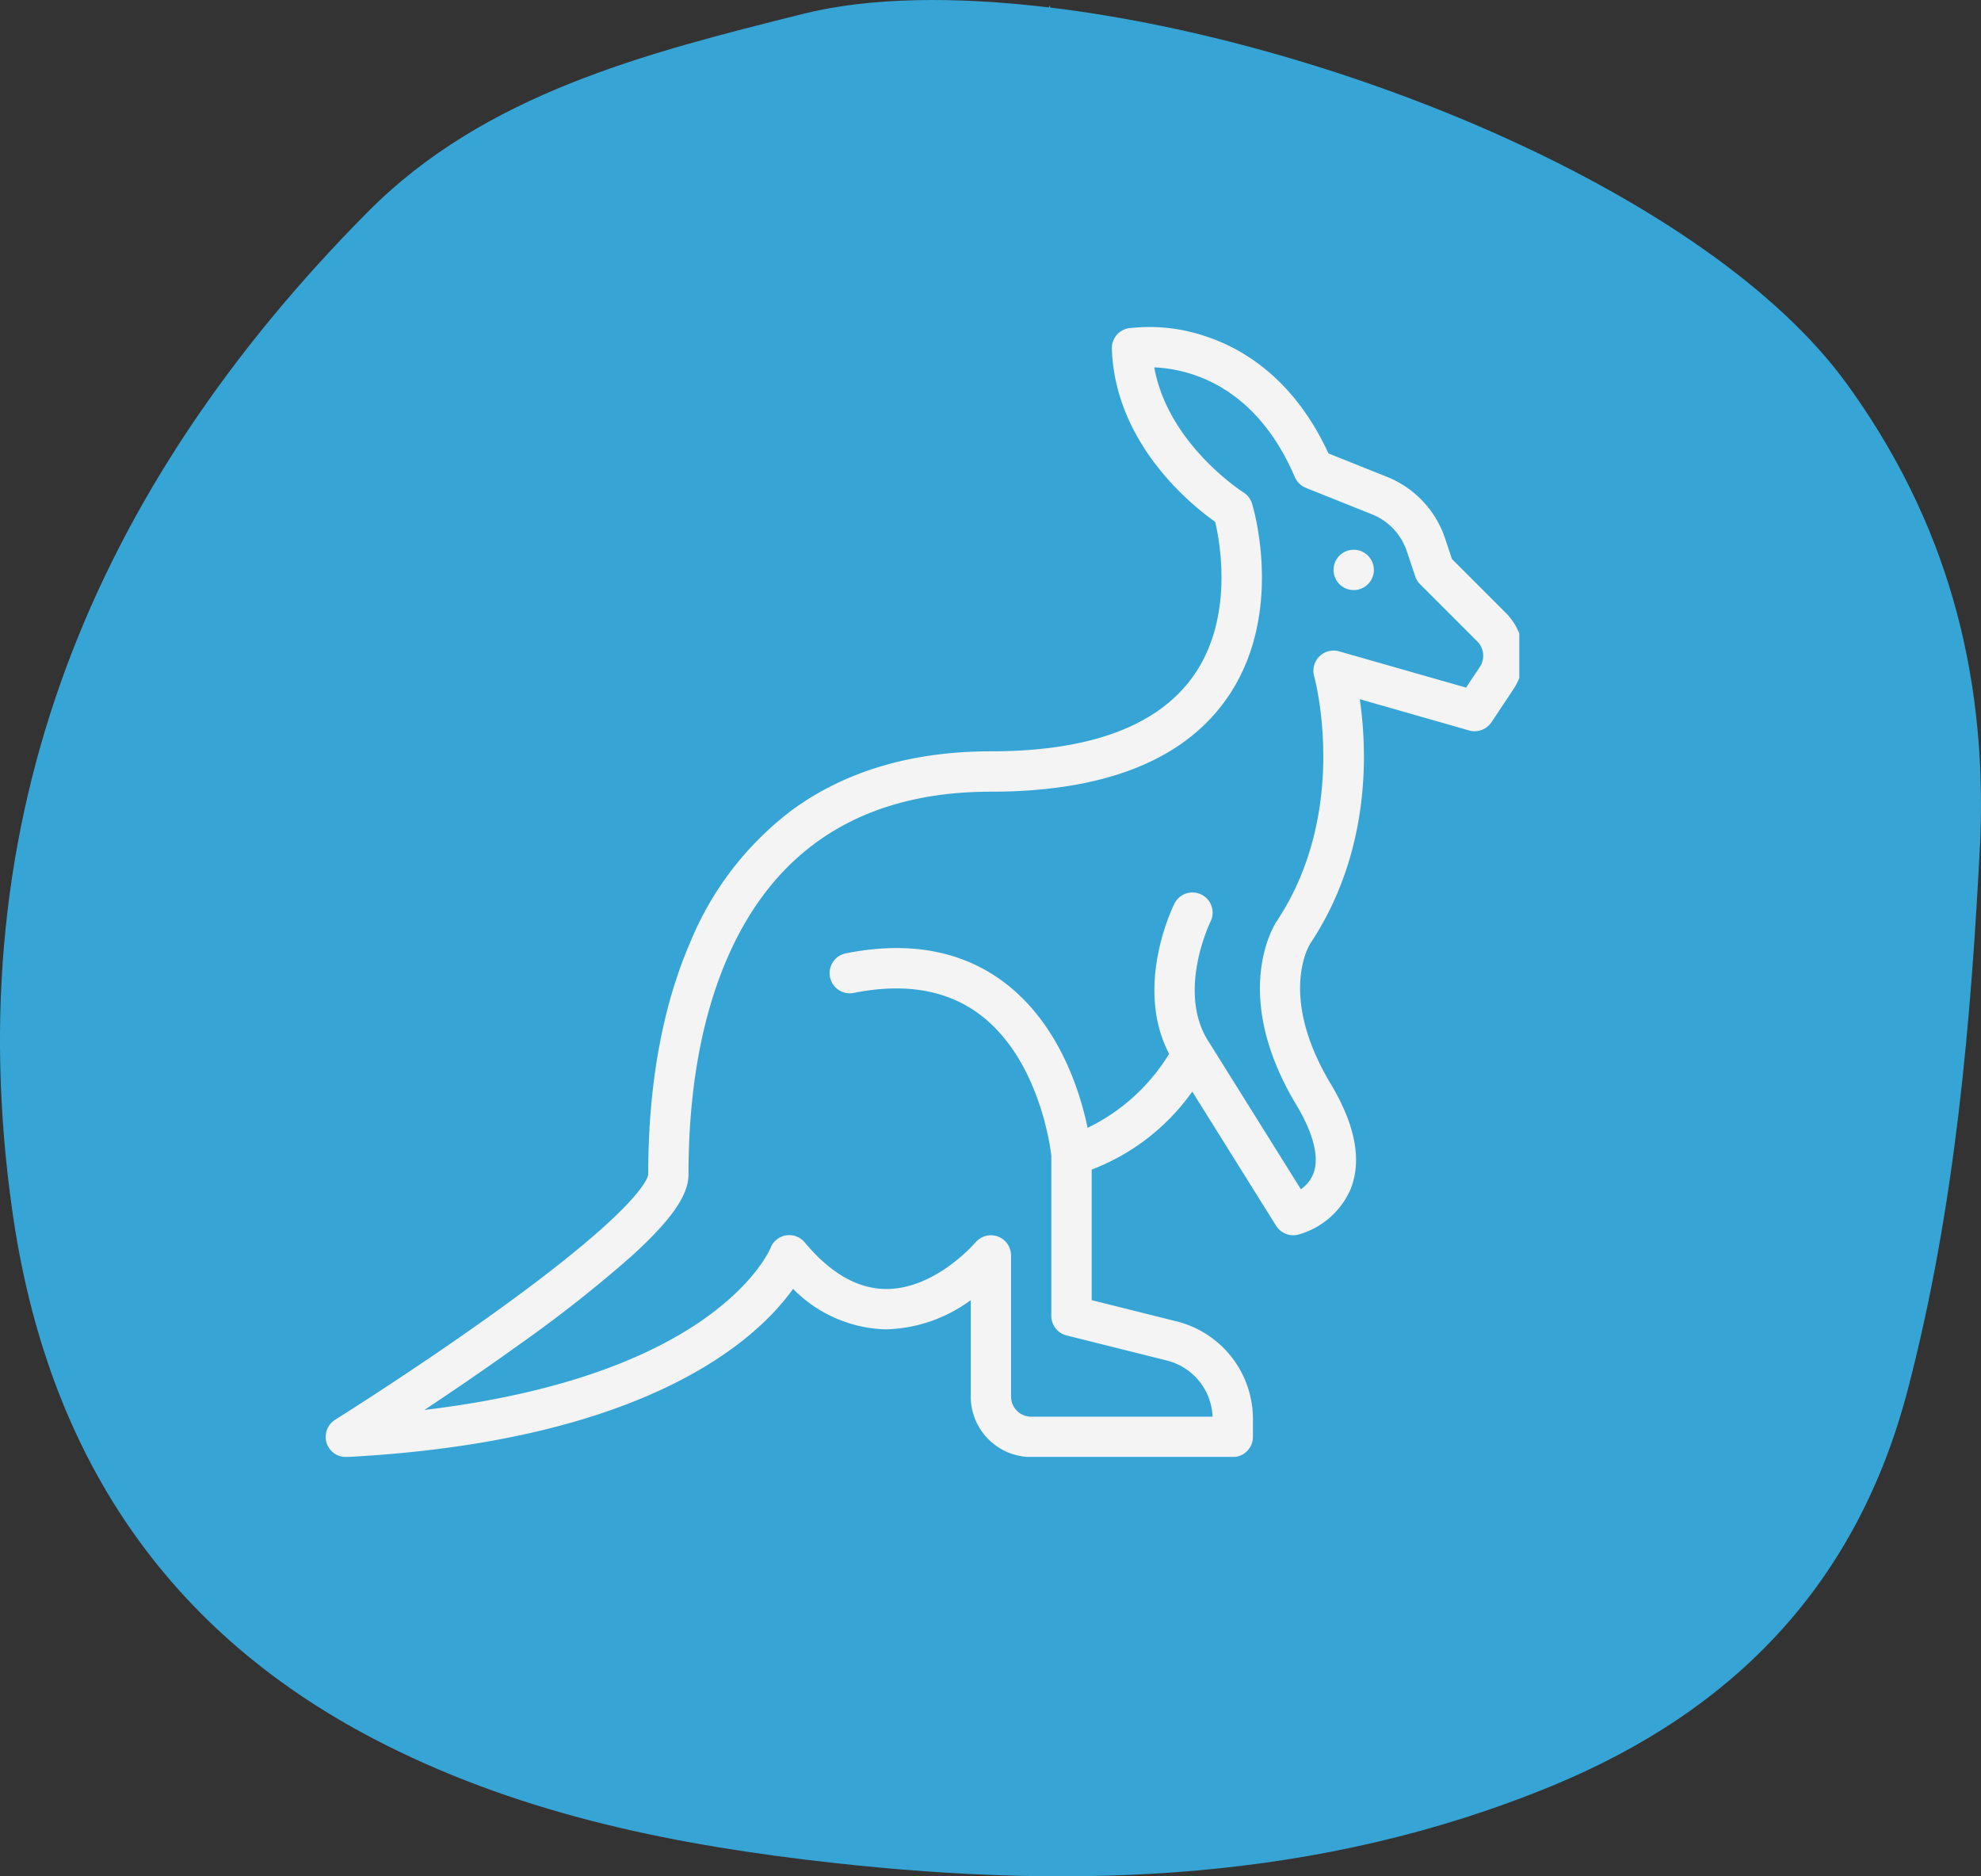
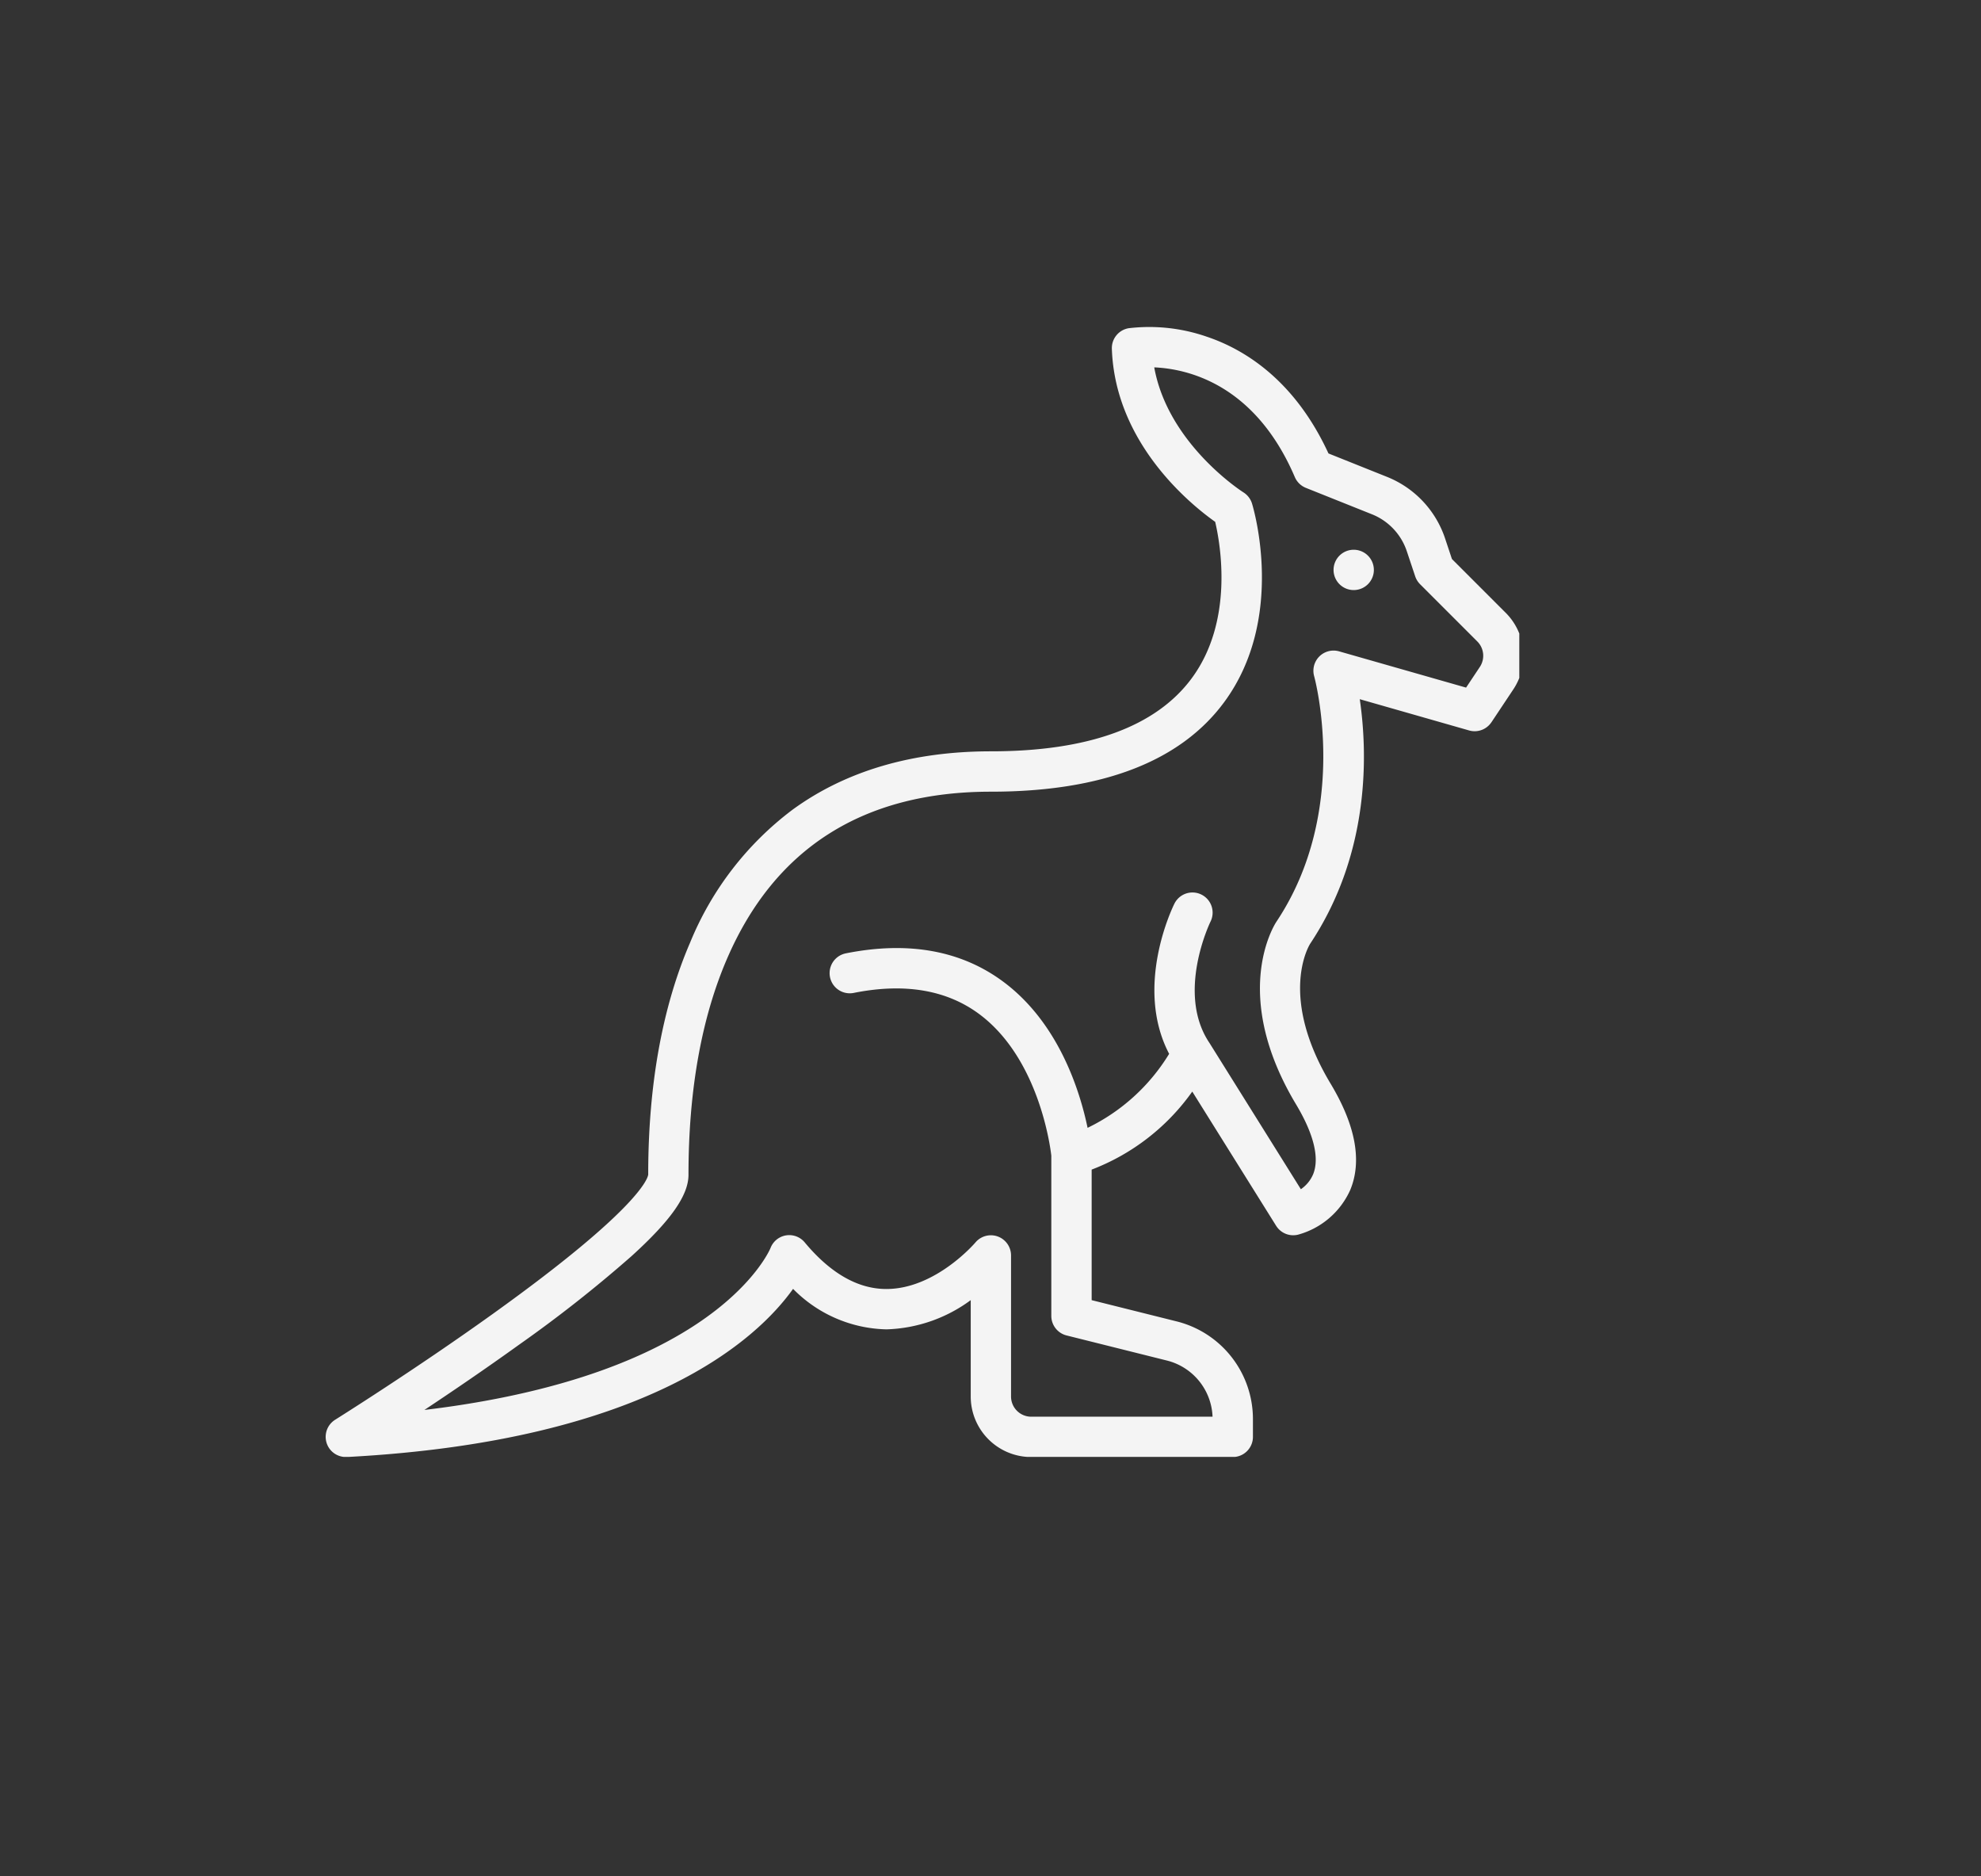
<svg xmlns="http://www.w3.org/2000/svg" viewBox="0 0 213.496 202.171" height="202.171" width="213.496">
  <rect x="0" y="0" width="213.496" height="202.171" fill="#333333" stroke="none" />
  <defs>
    <clipPath id="clip-path">
-       <rect fill="#36a5d5" height="202.171" width="213.496" data-name="Rectangle 19" id="Rectangle_19" />
-     </clipPath>
+       </clipPath>
    <clipPath id="clip-path-2">
      <rect fill="#f4f4f4" height="122" width="129" data-name="Rectangle 53" id="Rectangle_53" />
    </clipPath>
  </defs>
  <g transform="translate(-323.262 -1088.023)" data-name="Group 272" id="Group_272">
    <g transform="translate(323.262 1088.023)" data-name="Group 82" id="Group_82">
      <g clip-path="url(#clip-path)" data-name="Group 81" id="Group_81">
        <path fill="#36a5d5" transform="translate(0 0)" d="M213.437,90.091c-1,20.071-2.723,40.053-7.822,59.608-5.424,20.822-18.558,34.573-38.383,42.742-25.036,10.3-50.979,11.2-77.349,8.293C73.152,198.885,56.745,195.658,41.526,188c-23.848-11.98-36.534-31.693-40.2-57.524C-4.7,88.029,10.092,52.593,39.644,22.828,52.285,10.086,69.622,5.727,86.566,1.49,93.694-.291,102.905-.415,113.036.8c.045-.112.078-.179.1-.179s.045.078.045.191c31.177,3.765,71.05,20.217,85.81,40.49,10.758,14.793,15.073,30.919,14.445,48.794" data-name="Path 411" id="Path_411" />
      </g>
    </g>
    <g transform="translate(358 1123)" data-name="Group 183" id="Group_183">
      <g data-name="Group 180" id="Group_180">
        <g clip-path="url(#clip-path-2)" data-name="Group 179" id="Group_179">
          <path fill="#f4f4f4" transform="translate(-0.636 -0.453)" d="M126.632,43.3,129,39.743a6.536,6.536,0,0,0-.815-8.224l-5.809-5.809-.735-2.206a10.837,10.837,0,0,0-6.271-6.65l-6.3-2.52C105.385,6.344,99.915,3.075,95.913,1.741a18.909,18.909,0,0,0-8.375-.9,2.173,2.173,0,0,0-1.813,2.219c.352,10.231,8.562,16.823,11.136,18.645.57,2.441,2.029,10.708-2.549,16.881-3.863,5.206-11.138,7.845-21.625,7.845-8.459,0-15.651,2.116-21.374,6.289a33.985,33.985,0,0,0-11.033,14.3c-3,6.942-4.523,15.364-4.523,25.012-.033.332-.786,3.57-16.717,14.993C10.59,113.087,2.1,118.4,2.019,118.453a2.172,2.172,0,0,0,1.151,4.015c.038,0,.076,0,.114,0,32.537-1.713,44.281-12.782,48.085-18.117a14.525,14.525,0,0,0,10.053,4.362,16.066,16.066,0,0,0,9.093-3.148v10.389a6.524,6.524,0,0,0,6.517,6.517H98.757a2.173,2.173,0,0,0,2.172-2.172v-1.905A10.848,10.848,0,0,0,92.7,107.853l-9.152-2.287V91.5a23.606,23.606,0,0,0,10.843-8.407l9.037,14.46a2.171,2.171,0,0,0,2.369.956,8.662,8.662,0,0,0,5.622-4.823c1.287-3.106.576-6.954-2.114-11.436-5.6-9.33-2.407-14.765-2.216-15.074,6.589-9.9,6.168-20.81,5.353-26.363l11.783,3.368a2.173,2.173,0,0,0,2.406-.884m-16.417-7.639a2.174,2.174,0,0,0-2.686,2.683c.04.143,3.94,14.437-4.063,26.442-.208.312-5.025,7.8,2.118,19.7,1.9,3.171,2.537,5.766,1.839,7.506a3.722,3.722,0,0,1-1.328,1.625L96.254,77.869l-.017-.022c0-.007-.011-.021-.018-.031-3.57-5.355.082-12.921.137-13.034a2.172,2.172,0,0,0-3.888-1.939c-.19.381-4.368,8.925-.57,16.184A20.977,20.977,0,0,1,83.109,87c-.819-3.937-3.086-11.265-9.049-15.717C69.516,67.89,63.795,66.854,57.053,68.2a2.173,2.173,0,0,0,.853,4.262c5.469-1.095,10.024-.326,13.536,2.288C77.856,79.524,79.094,89.038,79.2,90v17.263a2.171,2.171,0,0,0,1.645,2.107l10.8,2.7a6.5,6.5,0,0,1,4.932,6.055H77.032a2.175,2.175,0,0,1-2.172-2.172V100.745a2.174,2.174,0,0,0-3.837-1.395c-.042.05-4.288,5.015-9.6,5.015H61.4c-3.053-.008-6-1.694-8.767-5.011a2.164,2.164,0,0,0-3.7.607c-.016.039-1.659,4.018-8.015,8.217-8.274,5.466-19.434,8.045-29.283,9.219,3-1.988,6.6-4.438,10.179-7.012a142.856,142.856,0,0,0,12.139-9.557c4.25-3.852,6.145-6.558,6.145-8.773,0-9.072,1.4-16.912,4.167-23.305,5.157-11.924,14.717-17.97,28.419-17.97,11.958,0,20.416-3.242,25.135-9.633,6.7-9.07,3.164-20.919,3.009-21.42a2.18,2.18,0,0,0-.926-1.2c-.088-.054-8.114-5.18-9.61-13.468,3.554.154,10.846,1.772,15.151,11.821a2.18,2.18,0,0,0,1.191,1.163l7.12,2.847a6.5,6.5,0,0,1,3.762,3.991l.9,2.694a2.18,2.18,0,0,0,.525.849l6.171,6.171a2.178,2.178,0,0,1,.272,2.742L123.9,39.565Z" data-name="Path 1180" id="Path_1180" />
        </g>
      </g>
      <g data-name="Group 182" id="Group_182">
        <g clip-path="url(#clip-path-2)" data-name="Group 181" id="Group_181">
          <path fill="#f4f4f4" transform="translate(-192.019 -42.742)" d="M305.345,69.172A2.172,2.172,0,1,1,303.172,67a2.173,2.173,0,0,1,2.172,2.172" data-name="Path 1181" id="Path_1181" />
        </g>
      </g>
    </g>
  </g>
</svg>